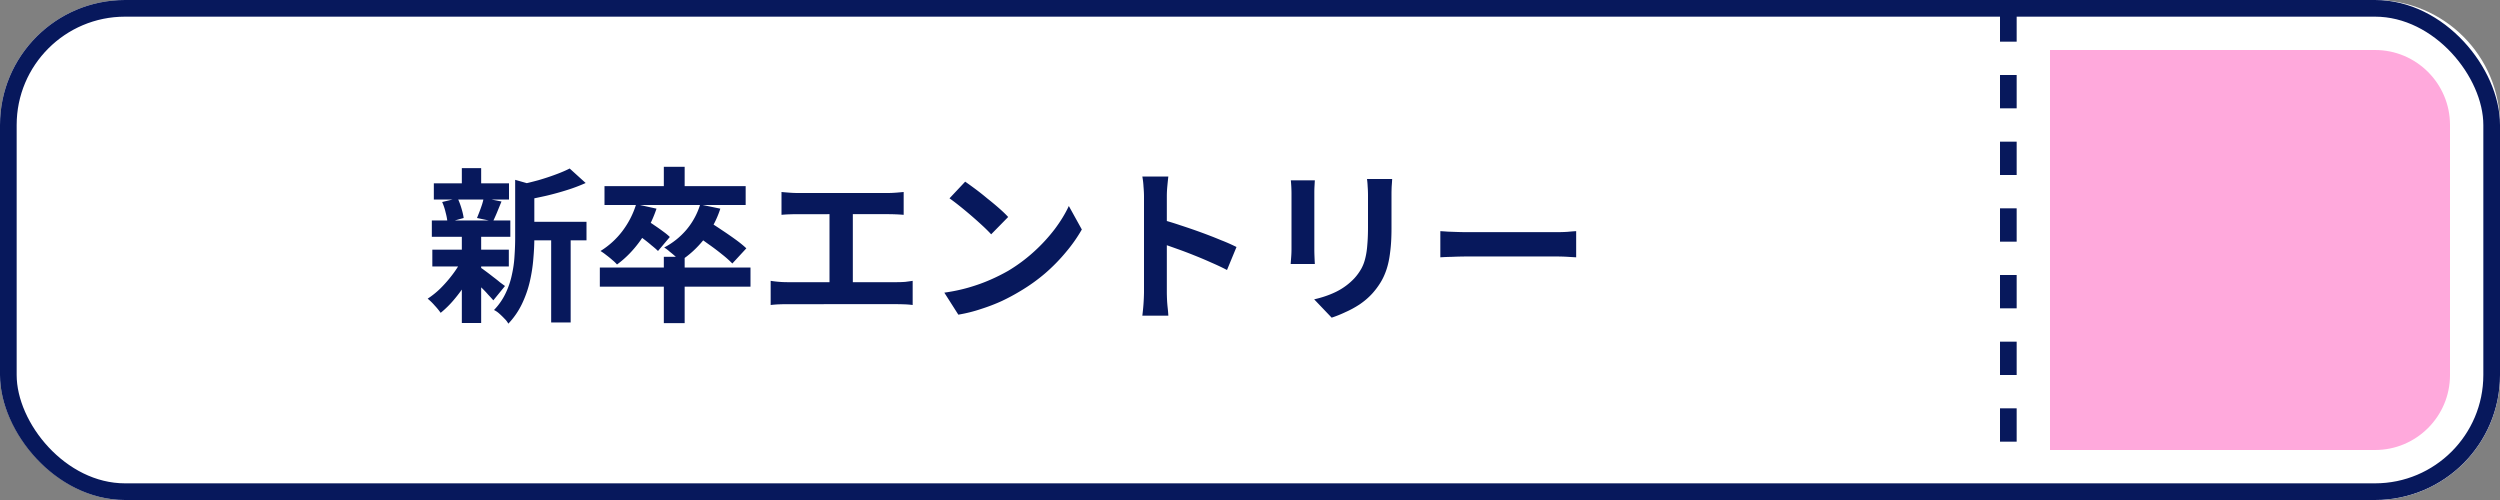
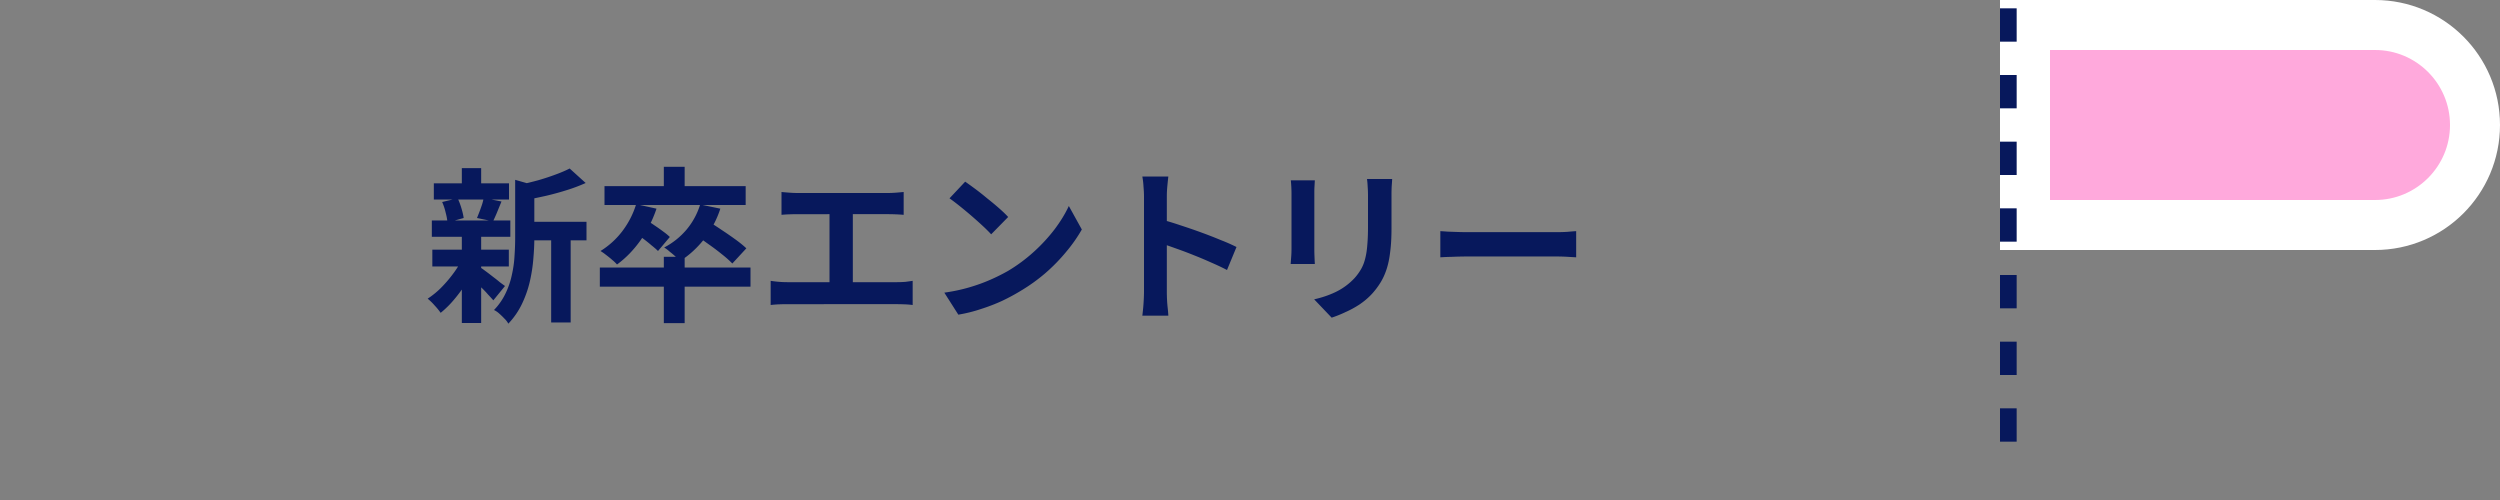
<svg xmlns="http://www.w3.org/2000/svg" width="300" height="60" fill="none">
  <rect width="100%" height="100%" fill="#808080" stroke="none" />
-   <rect width="300" height="60" rx="15" fill="#fff" />
  <path d="M62.9 26.62h7.48v2.22H62.9v-2.22zM52.06 22h9.02v1.94h-9.02V22zm-.18 7.96h9.18v2.02h-9.18v-2.02zm-.06-3.5h9.42v1.96h-9.42v-1.96zm14.32 1.14h2.34v11.1h-2.34V27.6zm-10.72-7.42h2.32v2.68h-2.32v-2.68zm0 8.12h2.32v10.46h-2.32V28.3zm6.4-6.72l2.8.8c-.013.173-.18.287-.5.34v5.88c0 .747-.04 1.567-.12 2.46-.067.88-.207 1.787-.42 2.72-.213.92-.527 1.813-.94 2.68A9.251 9.251 0 0161 38.84a2.404 2.404 0 00-.46-.6c-.2-.213-.413-.42-.64-.62a2.678 2.678 0 00-.62-.42 7.476 7.476 0 001.38-1.98c.347-.72.6-1.46.76-2.22.173-.76.28-1.513.32-2.26.053-.76.08-1.487.08-2.18v-6.98zm6.54-1.36l1.92 1.74a20.2 20.2 0 01-2.22.84c-.8.253-1.62.48-2.46.68a70.85 70.85 0 01-2.4.5 7.74 7.74 0 00-.32-.92 6.316 6.316 0 00-.44-.9 47.1 47.1 0 002.18-.54c.733-.213 1.42-.44 2.06-.68.653-.24 1.213-.48 1.68-.72zM57.58 32.06c.147.08.36.227.64.44.293.213.6.447.92.7.32.24.607.467.86.68.267.2.467.347.6.44l-1.4 1.72a18.58 18.58 0 00-.62-.68c-.24-.28-.507-.56-.8-.84-.28-.28-.553-.547-.82-.8a18.58 18.58 0 00-.68-.62l1.3-1.04zm-4.52-7.82l1.86-.44c.173.36.327.767.46 1.22.133.44.22.82.26 1.14l-1.94.54a6.852 6.852 0 00-.22-1.18 6.867 6.867 0 00-.42-1.28zm4.98-.48l2.14.42c-.187.453-.367.893-.54 1.32-.173.413-.333.767-.48 1.06l-1.92-.4c.093-.227.193-.48.3-.76.107-.28.207-.56.3-.84.093-.293.16-.56.2-.8zm-2.6 7.36l1.68.64c-.32.72-.707 1.447-1.16 2.18-.453.72-.947 1.393-1.48 2.02a11.845 11.845 0 01-1.6 1.58 8.128 8.128 0 00-.72-.88 6.746 6.746 0 00-.84-.82 9.945 9.945 0 001.56-1.26c.52-.52 1-1.073 1.44-1.66.453-.6.827-1.2 1.12-1.8zm24.22-.3h2.5v7.96h-2.5v-7.96zm-7.68 1.28h18.08v2.3H71.98v-2.3zm7.68-12.08h2.5v3.22h-2.5v-3.22zm-7.12 2.32h16.94v2.26H72.54v-2.26zm3.8 2.16l2.44.54a14.818 14.818 0 01-1.96 3.86c-.827 1.147-1.753 2.093-2.78 2.84a4.42 4.42 0 00-.56-.54c-.24-.213-.487-.413-.74-.6a6.6 6.6 0 00-.68-.48 9.642 9.642 0 002.62-2.38c.747-.987 1.3-2.067 1.66-3.24zm7.68.04l2.42.5a11.894 11.894 0 01-1.96 3.68c-.853 1.067-1.807 1.933-2.86 2.6a4.42 4.42 0 00-.56-.54c-.227-.2-.467-.4-.72-.6a3.973 3.973 0 00-.64-.48 8.924 8.924 0 002.68-2.14 8.65 8.65 0 001.64-3.02zm-7.82 3.4l1.36-1.52c.307.173.64.387 1 .64.36.24.7.48 1.02.72.333.24.6.46.8.66l-1.42 1.68c-.2-.2-.46-.427-.78-.68-.307-.267-.64-.533-1-.8-.347-.267-.673-.5-.98-.7zm7.22.22l1.58-1.6a42.2 42.2 0 011.58 1.02c.587.387 1.147.773 1.68 1.16.533.387.967.74 1.3 1.06l-1.68 1.82a12.65 12.65 0 00-1.24-1.1 27.048 27.048 0 00-1.62-1.22c-.573-.413-1.107-.793-1.6-1.14zm10.36-5.12c.267.027.58.053.94.08.36.027.68.04.96.04h10.88c.307 0 .627-.013.96-.04a61.8 61.8 0 00.92-.08v2.74a18.56 18.56 0 00-.94-.06c-.333-.013-.647-.02-.94-.02H95.68c-.267 0-.587.007-.96.02a13.95 13.95 0 00-.94.06v-2.74zm5.76 12.3V24.58h2.8v10.76h-2.8zm-7.06-1.64a12.795 12.795 0 001.98.16h13.18c.36 0 .7-.013 1.02-.04.32-.04.607-.08.86-.12v2.9a9.94 9.94 0 00-.98-.08c-.36-.013-.66-.02-.9-.02H94.46c-.293 0-.613.007-.96.02-.347.013-.687.04-1.02.08v-2.9zm23.34-11.9c.347.24.753.533 1.22.88.467.347.947.727 1.44 1.14.507.4.98.793 1.42 1.18.44.387.8.733 1.08 1.04l-2.04 2.08c-.253-.28-.587-.613-1-1a50.594 50.594 0 00-2.76-2.38c-.467-.373-.88-.687-1.24-.94l1.88-2zm-2.5 13.32c1.04-.147 2.02-.353 2.94-.62.92-.267 1.773-.573 2.56-.92a23.21 23.21 0 002.16-1.08 19.368 19.368 0 003.12-2.32 20.23 20.23 0 002.48-2.7c.707-.947 1.267-1.867 1.68-2.76l1.56 2.82a18.2 18.2 0 01-1.88 2.68 21.48 21.48 0 01-2.5 2.56c-.933.8-1.94 1.52-3.02 2.16a24.21 24.21 0 01-2.2 1.18c-.787.36-1.62.68-2.5.96-.867.293-1.773.52-2.72.68l-1.68-2.64zm23.96-.04v-11.5c0-.347-.02-.747-.06-1.2a9.314 9.314 0 00-.14-1.2h3.12c-.04.347-.08.733-.12 1.16-.04.413-.06.827-.06 1.24v11.5c0 .187.007.453.02.8.013.333.04.68.08 1.04s.067.68.08.96h-3.12a25.068 25.068 0 00.2-2.8zm2.14-8.72c.667.173 1.413.4 2.24.68.827.267 1.66.553 2.5.86.84.307 1.627.613 2.36.92a20.75 20.75 0 011.86.82l-1.14 2.76c-.56-.293-1.18-.587-1.86-.88-.68-.307-1.373-.6-2.08-.88-.693-.28-1.38-.54-2.06-.78-.667-.24-1.273-.453-1.82-.64v-2.86zm27.64-4.88c-.013.28-.033.587-.06.92-.013.32-.02.68-.02 1.08v3.96c0 1.067-.053 2-.16 2.8-.093.8-.24 1.5-.44 2.1-.2.6-.447 1.133-.74 1.6-.28.453-.607.887-.98 1.3-.44.48-.947.913-1.52 1.3-.573.373-1.153.687-1.74.94a14.25 14.25 0 01-1.6.64l-2.1-2.2c1-.227 1.9-.54 2.7-.94a7.597 7.597 0 002.12-1.58 6.31 6.31 0 00.84-1.16c.213-.387.373-.813.48-1.28.12-.48.2-1.02.24-1.62.053-.6.08-1.287.08-2.06v-3.8c0-.4-.013-.76-.04-1.08a9.01 9.01 0 00-.08-.92h3.02zm-9.28.16l-.04.72c-.013.227-.02.5-.02.82v6.76c0 .253.007.547.02.88.013.333.027.62.04.86h-2.9c.013-.187.033-.453.06-.8.027-.347.04-.667.04-.96v-6.74a17.021 17.021 0 00-.08-1.54h2.88zm15.06 6.1c.24.013.547.033.92.06l1.16.04c.413.013.793.02 1.14.02h10.74c.467 0 .907-.013 1.32-.04.413-.04.753-.067 1.02-.08v3.14l-1.02-.06c-.453-.027-.893-.04-1.32-.04h-10.74c-.573 0-1.16.013-1.76.04-.6.013-1.087.033-1.46.06v-3.14z" fill="#07185C" />
-   <path d="M285 3c6.627 0 12 5.373 12 12v30c0 6.627-5.373 12-12 12h-42V3h42z" fill="#FFA9DC" stroke="#fff" stroke-width="6" />
+   <path d="M285 3c6.627 0 12 5.373 12 12c0 6.627-5.373 12-12 12h-42V3h42z" fill="#FFA9DC" stroke="#fff" stroke-width="6" />
  <path d="M241 1v56" stroke="#07185C" stroke-width="2" stroke-dasharray="4 4" />
-   <rect x="1" y="1" width="298" height="58" rx="14" stroke="#07185C" stroke-width="2" />
</svg>